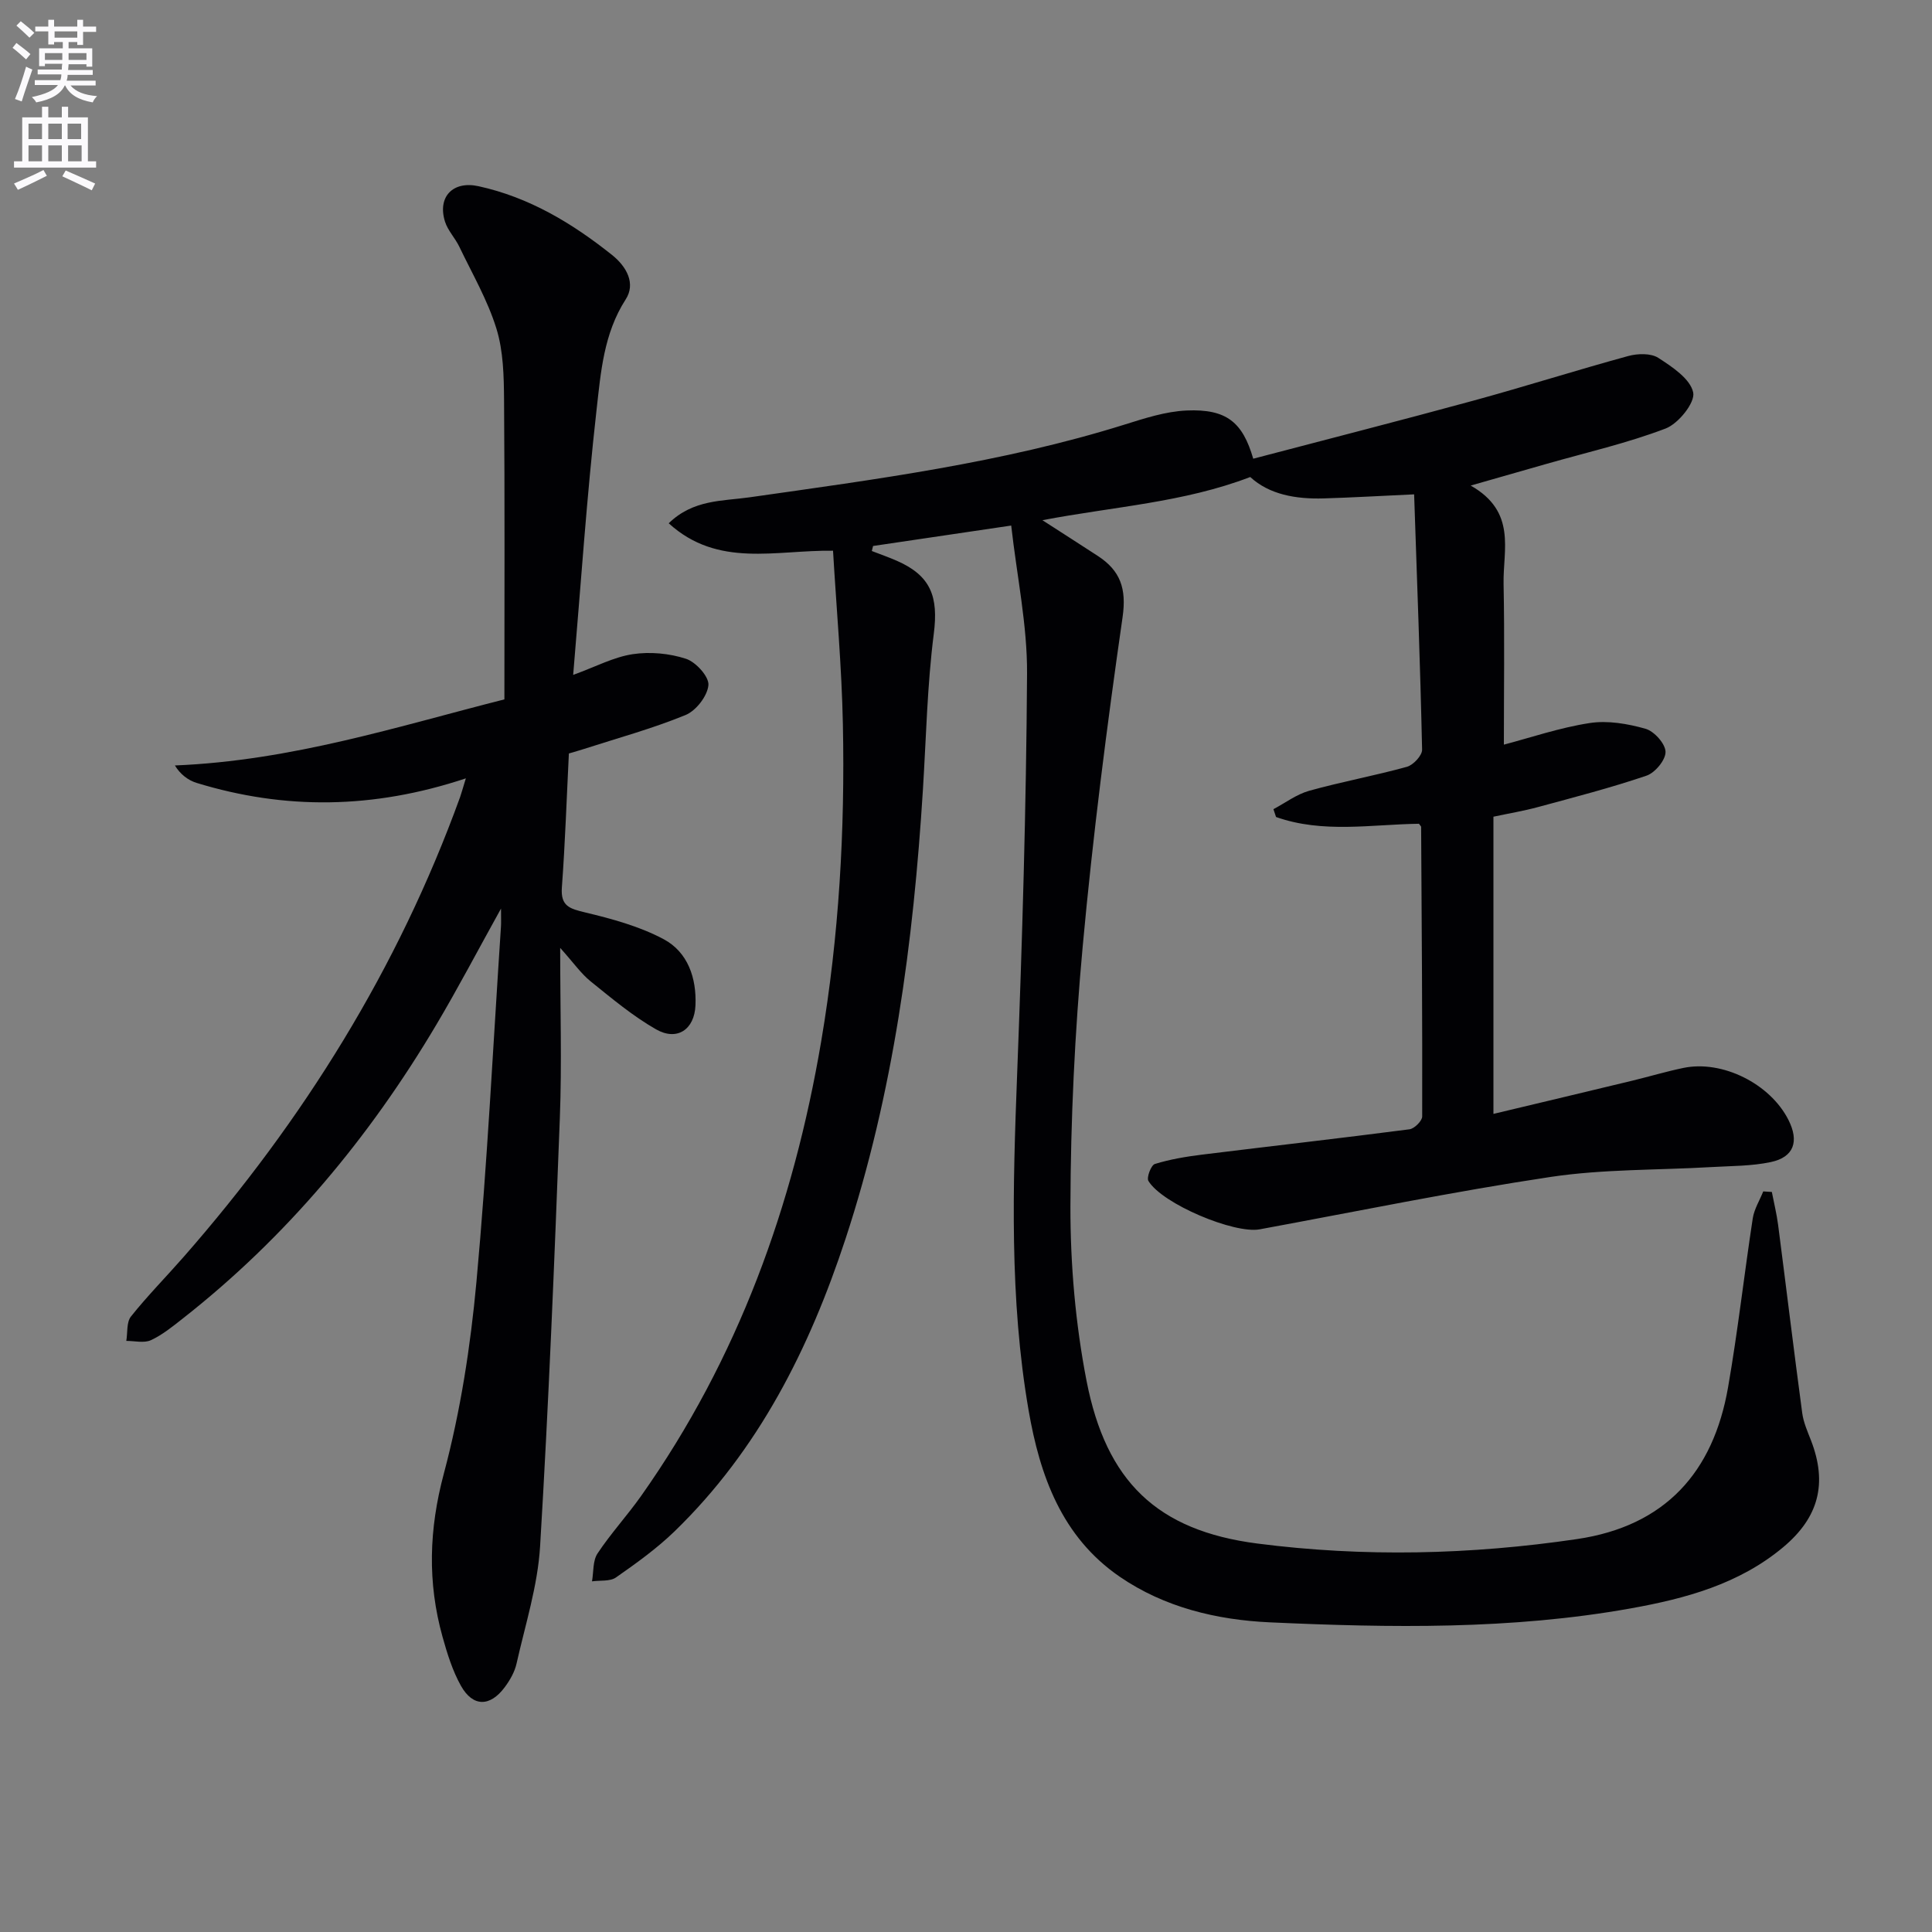
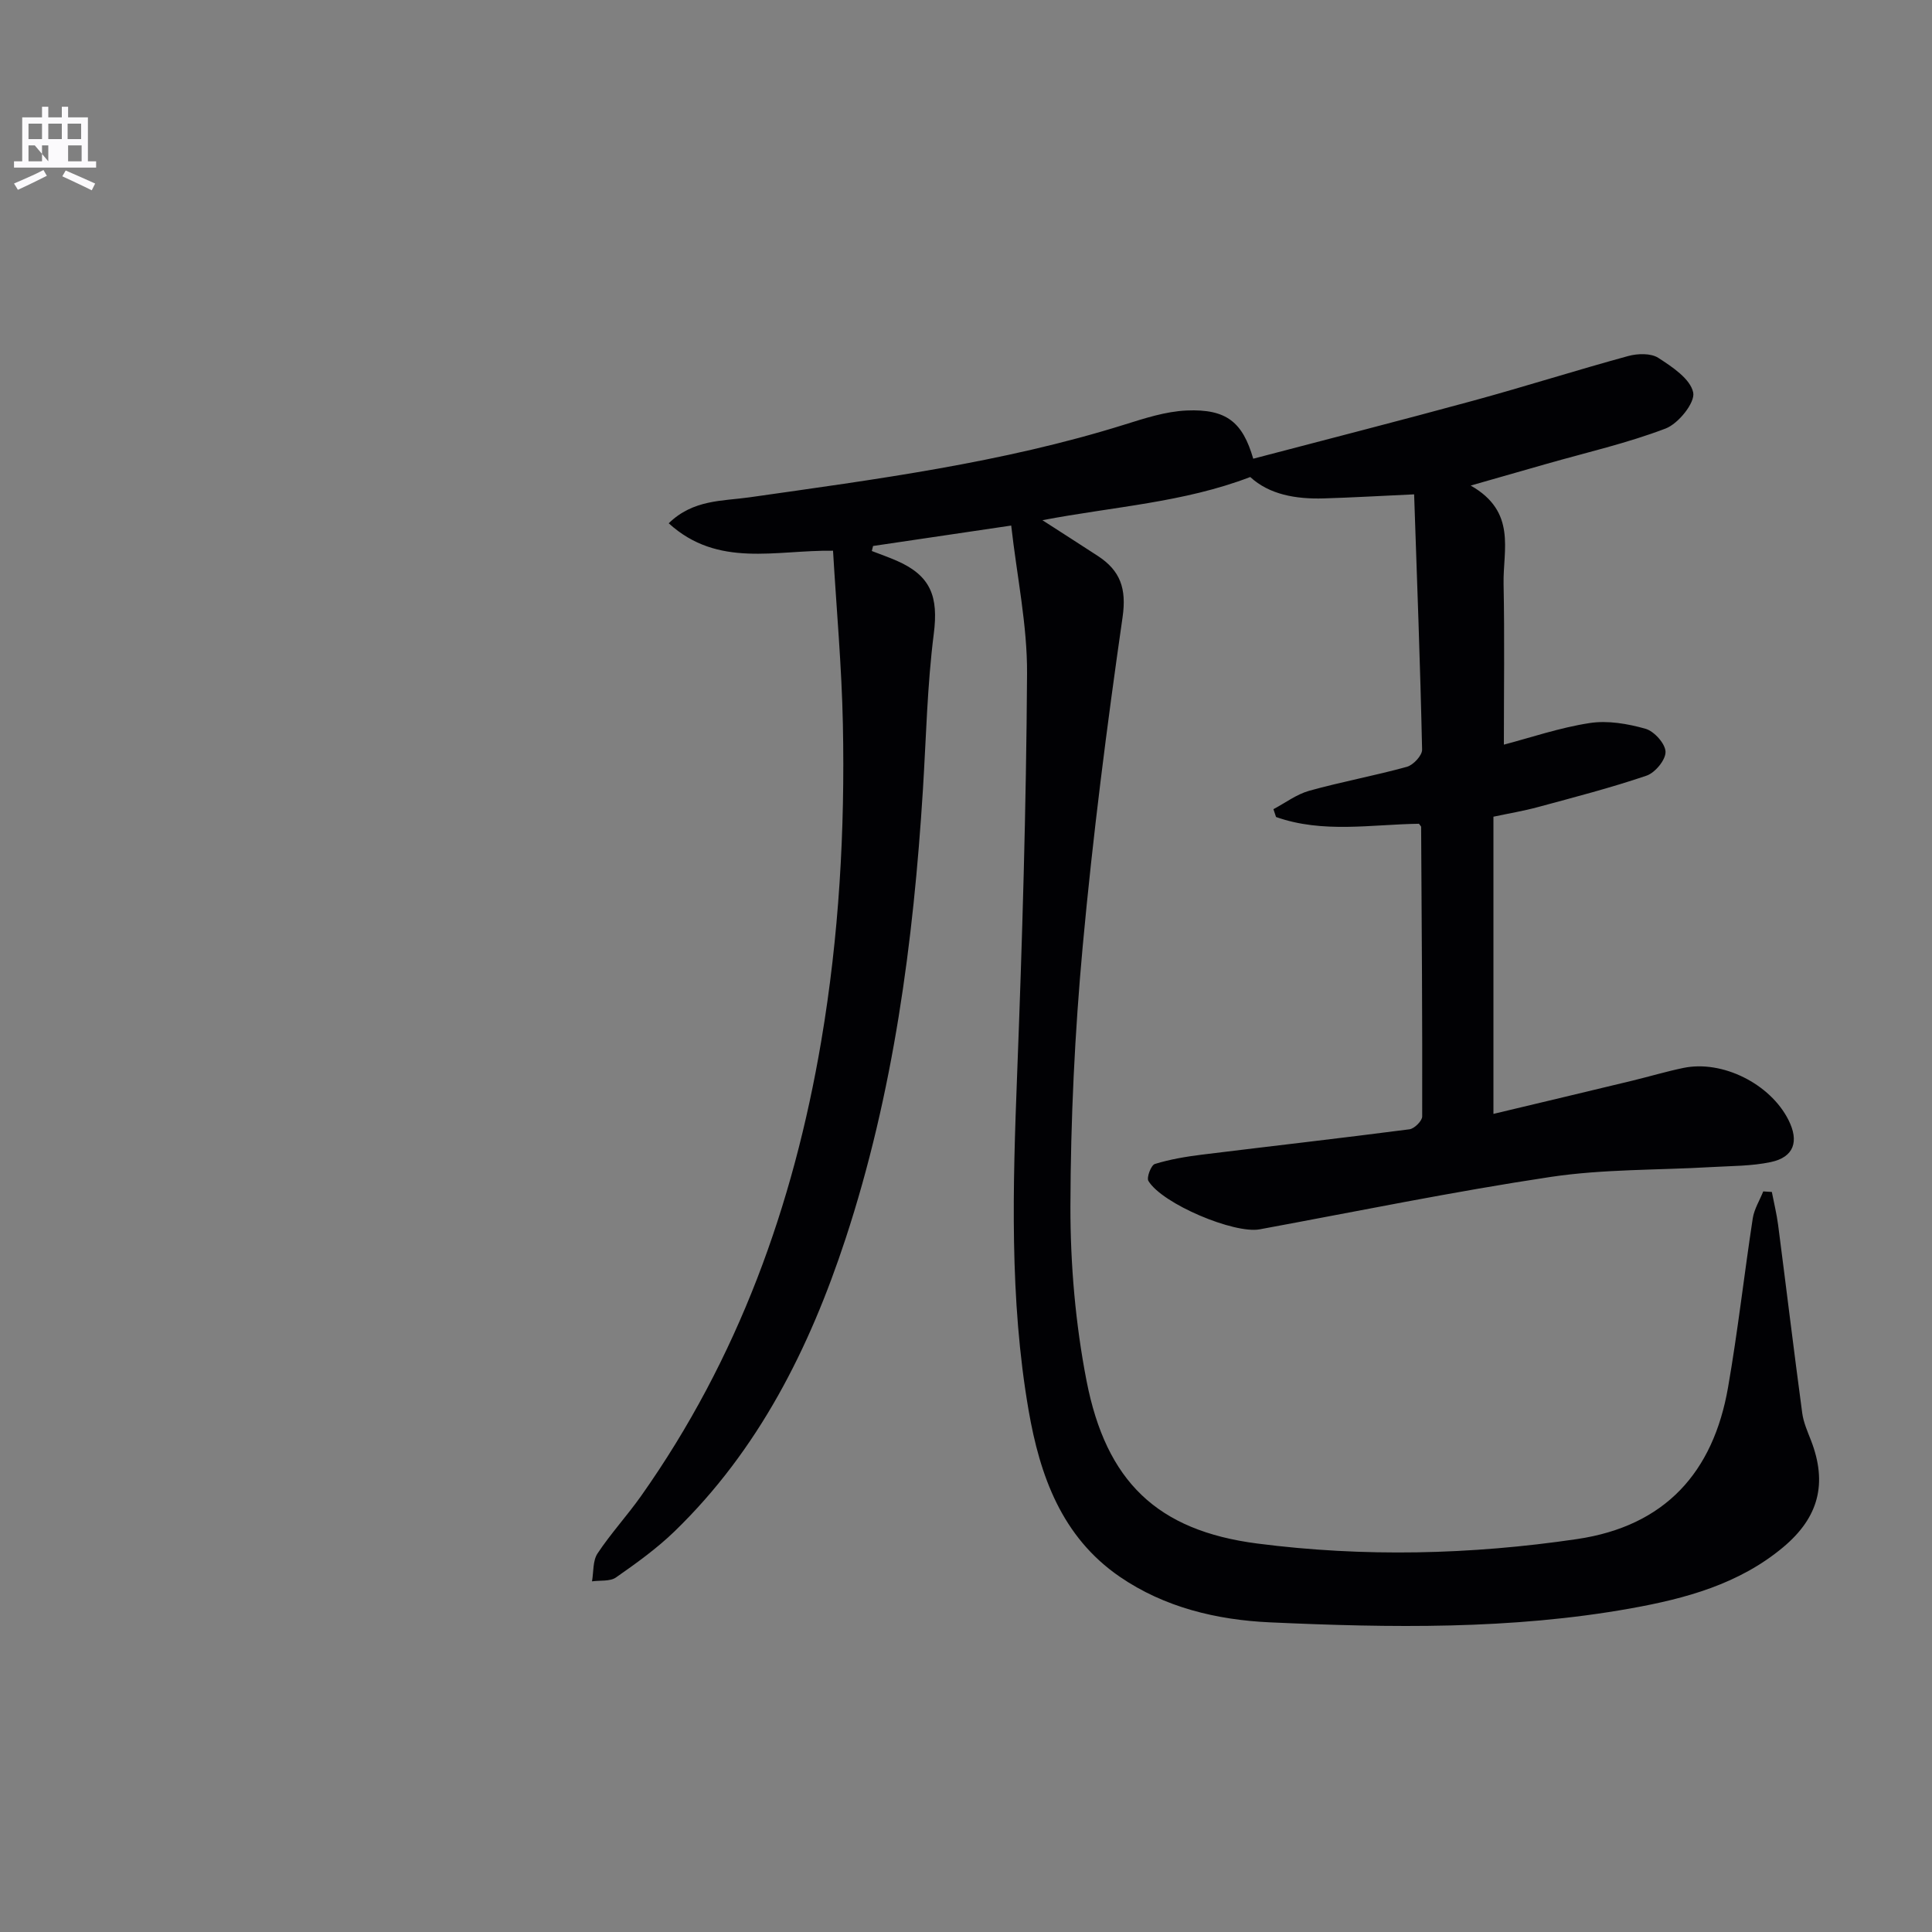
<svg xmlns="http://www.w3.org/2000/svg" enable-background="new 0 0 400 400" viewBox="0 0 400 400">
  <rect x="0" y="0" width="400" height="400" fill="#808080" stroke="none" />
-   <path d="m2.6 9.9.8-1c.9.7 1.9 1.4 2.9 2.3l-.9 1.1c-1.1-1-2-1.8-2.8-2.4zm.5 10.6c.9-2.1 1.6-4.3 2.3-6.7.4.2.8.4 1.3.6-.7 2.1-1.5 4.3-2.2 6.6zm.3-15.2.9-.9c1 .8 2 1.6 2.8 2.4l-1 1c-.9-.9-1.8-1.7-2.7-2.5zm12.6-1.2h1.2v1.4h2.7v1.1h-2.7v2.7h-1.2v-.6h-1.8v1.3h4.9v3.8h-1.2v-.5h-3.7c0 .4-.1.9-.1 1.2h5.1v1h-5.2c0 .5-.1.9-.2 1.2h6v1h-5.2c1.1 1.3 2.9 2 5.5 2.2-.4.4-.7.8-.9 1.3-2.9-.5-4.8-1.6-5.7-3.5h-.1c-.8 1.7-2.7 2.9-5.9 3.5-.2-.4-.6-.8-.9-1.1 2.8-.6 4.6-1.4 5.4-2.5h-4.8v-1h5.3c.1-.3.2-.7.2-1.2h-4.9v-1h5c0-.4 0-.8.1-1.2h-3.6v.5h-1.2v-3.7h4.9v-1.3h-1.8v.5h-1.2v-2.7h-2.7v-1h2.7v-1.4h1.2v1.4h4.8zm-6.7 8.3h3.6c0-.4 0-.9 0-1.4h-3.6zm1.9-4.6h4.8v-1.3h-4.7v1.3zm6.7 3.2h-3.7v1.4h3.7z" fill="#fbfafc" />
-   <path d="m8.7 22.1h1.3v2.2h2.8v-2.2h1.3v2.2h4.1v9.1h1.7v1.3h-17v-1.3h1.7v-9.1h4.1zm.3 13.1.7 1.2c-1.8.9-3.8 1.9-6 2.9-.2-.4-.5-.8-.8-1.3 2.3-1 4.4-1.9 6.1-2.8zm-3.1-6.4h2.8v-3.2h-2.8zm0 4.6h2.8v-3.3h-2.8zm4.1-4.6h2.8v-3.2h-2.8zm0 4.6h2.8v-3.3h-2.8zm3.6 1.9c2.1.9 4.1 1.8 6.1 2.7l-.7 1.4c-2.2-1.1-4.2-2-6.1-2.9zm3.2-9.7h-2.8v3.2h2.8zm-2.7 7.8h2.8v-3.3h-2.8z" fill="#fbfafc" />
+   <path d="m8.7 22.1h1.3v2.2h2.8v-2.2h1.3v2.2h4.1v9.1h1.7v1.3h-17v-1.3h1.7v-9.1h4.1zm.3 13.1.7 1.2c-1.8.9-3.8 1.9-6 2.9-.2-.4-.5-.8-.8-1.3 2.3-1 4.4-1.9 6.1-2.8zm-3.1-6.4h2.8v-3.2h-2.8zm0 4.6h2.8v-3.3h-2.8zm4.1-4.6h2.8v-3.2h-2.8zm0 4.6v-3.3h-2.8zm3.6 1.9c2.1.9 4.1 1.8 6.1 2.7l-.7 1.4c-2.2-1.1-4.2-2-6.1-2.9zm3.2-9.7h-2.8v3.2h2.8zm-2.7 7.8h2.8v-3.3h-2.8z" fill="#fbfafc" />
  <g fill="#010104">
    <path d="m209.36 108.81c-10.32 1.52-19.46 2.88-28.6 4.23-.09.35-.17.69-.26 1.04 1.73.67 3.48 1.28 5.17 2.02 7.13 3.12 8.63 7.51 7.66 15.12-1.36 10.68-1.58 21.51-2.25 32.28-1.97 31.59-6.1 62.81-16.03 93.01-7.47 22.69-17.99 43.67-35.39 60.54-3.68 3.56-7.91 6.6-12.12 9.54-1.24.87-3.29.57-4.97.81.34-1.95.14-4.26 1.14-5.77 2.75-4.15 6.16-7.85 9.04-11.93 20.04-28.37 31.51-60.1 37.28-94.16 3.68-21.74 4.93-43.62 4.48-65.6-.24-11.92-1.33-23.83-2.04-35.92-11.87-.17-23.81 3.62-34.02-5.68 5.06-4.94 11.11-4.58 16.69-5.37 26.12-3.72 52.3-7.13 77.61-15.04 4.22-1.32 8.58-2.75 12.93-2.94 8.32-.36 11.6 2.47 13.79 9.98 15.21-4 30.44-7.89 45.61-12.03 10.72-2.93 21.31-6.3 32.03-9.23 1.94-.53 4.68-.61 6.22.38 2.89 1.86 6.65 4.36 7.23 7.18.43 2.09-3.07 6.44-5.71 7.45-8 3.05-16.43 4.97-24.69 7.33-4.71 1.34-9.41 2.69-15.67 4.48 9.58 5.43 6.67 13.33 6.81 20.32.22 11.11.06 22.22.06 33.32 5.43-1.42 11.51-3.51 17.76-4.47 3.73-.58 7.87.14 11.56 1.18 1.79.51 4.11 3.08 4.15 4.77.05 1.67-2.16 4.34-3.93 4.94-7.37 2.51-14.94 4.46-22.46 6.5-3.02.82-6.11 1.33-9.24 2v61.53c9.81-2.34 19.27-4.59 28.72-6.87 3.55-.86 7.05-1.91 10.62-2.65 8.07-1.67 17.96 3.29 21.73 10.75 2.26 4.46 1.15 7.72-3.63 8.74-3.99.85-8.19.8-12.3 1.04-11.1.65-22.34.4-33.29 2.04-20.17 3.03-40.18 7.15-60.25 10.85-5.25.97-20.12-5.24-23.03-10.01-.43-.7.55-3.28 1.33-3.52 3.14-.97 6.44-1.52 9.72-1.93 14.33-1.77 28.68-3.39 42.99-5.25 1.02-.13 2.64-1.74 2.64-2.66.05-19.98-.1-39.96-.22-59.94 0-.14-.18-.27-.45-.66-9.78.13-19.89 2.04-29.59-1.4-.18-.54-.36-1.08-.54-1.62 2.46-1.3 4.79-3.08 7.41-3.81 6.68-1.86 13.53-3.11 20.22-4.96 1.33-.37 3.18-2.35 3.15-3.56-.38-17.56-1.05-35.11-1.65-52.85-7.18.33-12.94.67-18.71.84-5.78.17-11.28-.79-15.22-4.43-13.81 5.29-28.18 6.11-43.03 8.94 4.37 2.82 7.93 5.09 11.47 7.4 4.65 3.03 5.98 6.74 5.13 12.66-3.26 22.66-6.17 45.4-8.26 68.2-1.64 17.87-2.5 35.86-2.54 53.8-.02 12.06 1.04 24.31 3.34 36.14 4.06 20.81 14.59 30.99 35.34 33.67 22 2.84 44.17 2.33 66.2-.92 18.24-2.69 28.22-13.81 31.28-31.44 2.02-11.6 3.33-23.33 5.11-34.97.3-1.92 1.43-3.72 2.17-5.57.59.04 1.19.07 1.78.11.44 2.27 1 4.53 1.3 6.82 1.68 12.98 3.25 25.98 4.99 38.95.26 1.94 1.1 3.83 1.82 5.68 3.44 8.9 1.6 15.95-5.77 22.11-9.15 7.65-20.24 10.63-31.55 12.66-24.74 4.43-49.75 4.02-74.69 2.89-10.97-.5-21.83-3.07-31.13-9.46-11.99-8.24-16.51-20.9-18.85-34.44-3.99-23.1-3.26-46.37-2.37-69.68 1.06-27.6 1.88-55.23 2.05-82.85.06-10.01-2.08-20.01-3.28-30.65z" />
-     <path d="m96.45 161.15c-19.22 6.39-37.5 6.52-55.72.95-1.84-.56-3.45-1.85-4.52-3.62 24.24-.99 46.23-8.11 68.22-13.68 0-21.02.09-41.49-.07-61.95-.04-4.96-.14-10.15-1.58-14.81-1.82-5.89-5-11.36-7.69-16.97-.86-1.79-2.36-3.32-2.95-5.16-1.63-5.16 1.64-8.52 6.92-7.36 10.49 2.29 19.4 7.65 27.67 14.25 3.04 2.43 4.92 5.93 2.81 9.19-4.56 7.08-5.15 15.1-6.03 22.87-2.03 17.98-3.24 36.05-4.84 54.87 4.68-1.7 8.4-3.7 12.33-4.29 3.58-.54 7.59-.17 11.04.96 2.04.67 4.79 3.71 4.63 5.45-.2 2.25-2.56 5.3-4.74 6.19-6.88 2.82-14.11 4.79-21.2 7.08-.77.25-1.56.47-2.95.88-.46 9.23-.77 18.5-1.45 27.74-.29 3.9 1.65 4.4 4.83 5.17 5.56 1.33 11.27 2.88 16.26 5.55s6.81 8.03 6.57 13.68c-.21 5.02-3.81 7.45-8.15 4.98-4.84-2.76-9.2-6.43-13.57-9.95-1.98-1.6-3.49-3.8-6.29-6.92 0 12.72.36 23.98-.07 35.21-1.12 29.58-2.31 59.16-4.09 88.7-.49 8.17-3.07 16.22-4.88 24.29-.39 1.73-1.37 3.43-2.44 4.87-3.04 4.09-6.59 4.11-9.06-.28-1.75-3.12-2.85-6.68-3.82-10.16-3.14-11.26-2.81-22.26.27-33.78 3.45-12.92 5.52-26.34 6.75-39.68 2.25-24.48 3.45-49.06 5.08-73.6.05-.77.01-1.55.01-3.71-4.89 8.81-8.93 16.53-13.37 24.01-13.89 23.41-31.06 44.03-52.55 60.89-2.09 1.64-4.2 3.37-6.57 4.46-1.42.65-3.38.14-5.09.15.29-1.71.02-3.86.96-5.05 3.42-4.29 7.29-8.21 10.91-12.34 24.8-28.3 44.39-59.73 57.24-95.21.28-.79.48-1.58 1.19-3.87z" />
  </g>
</svg>